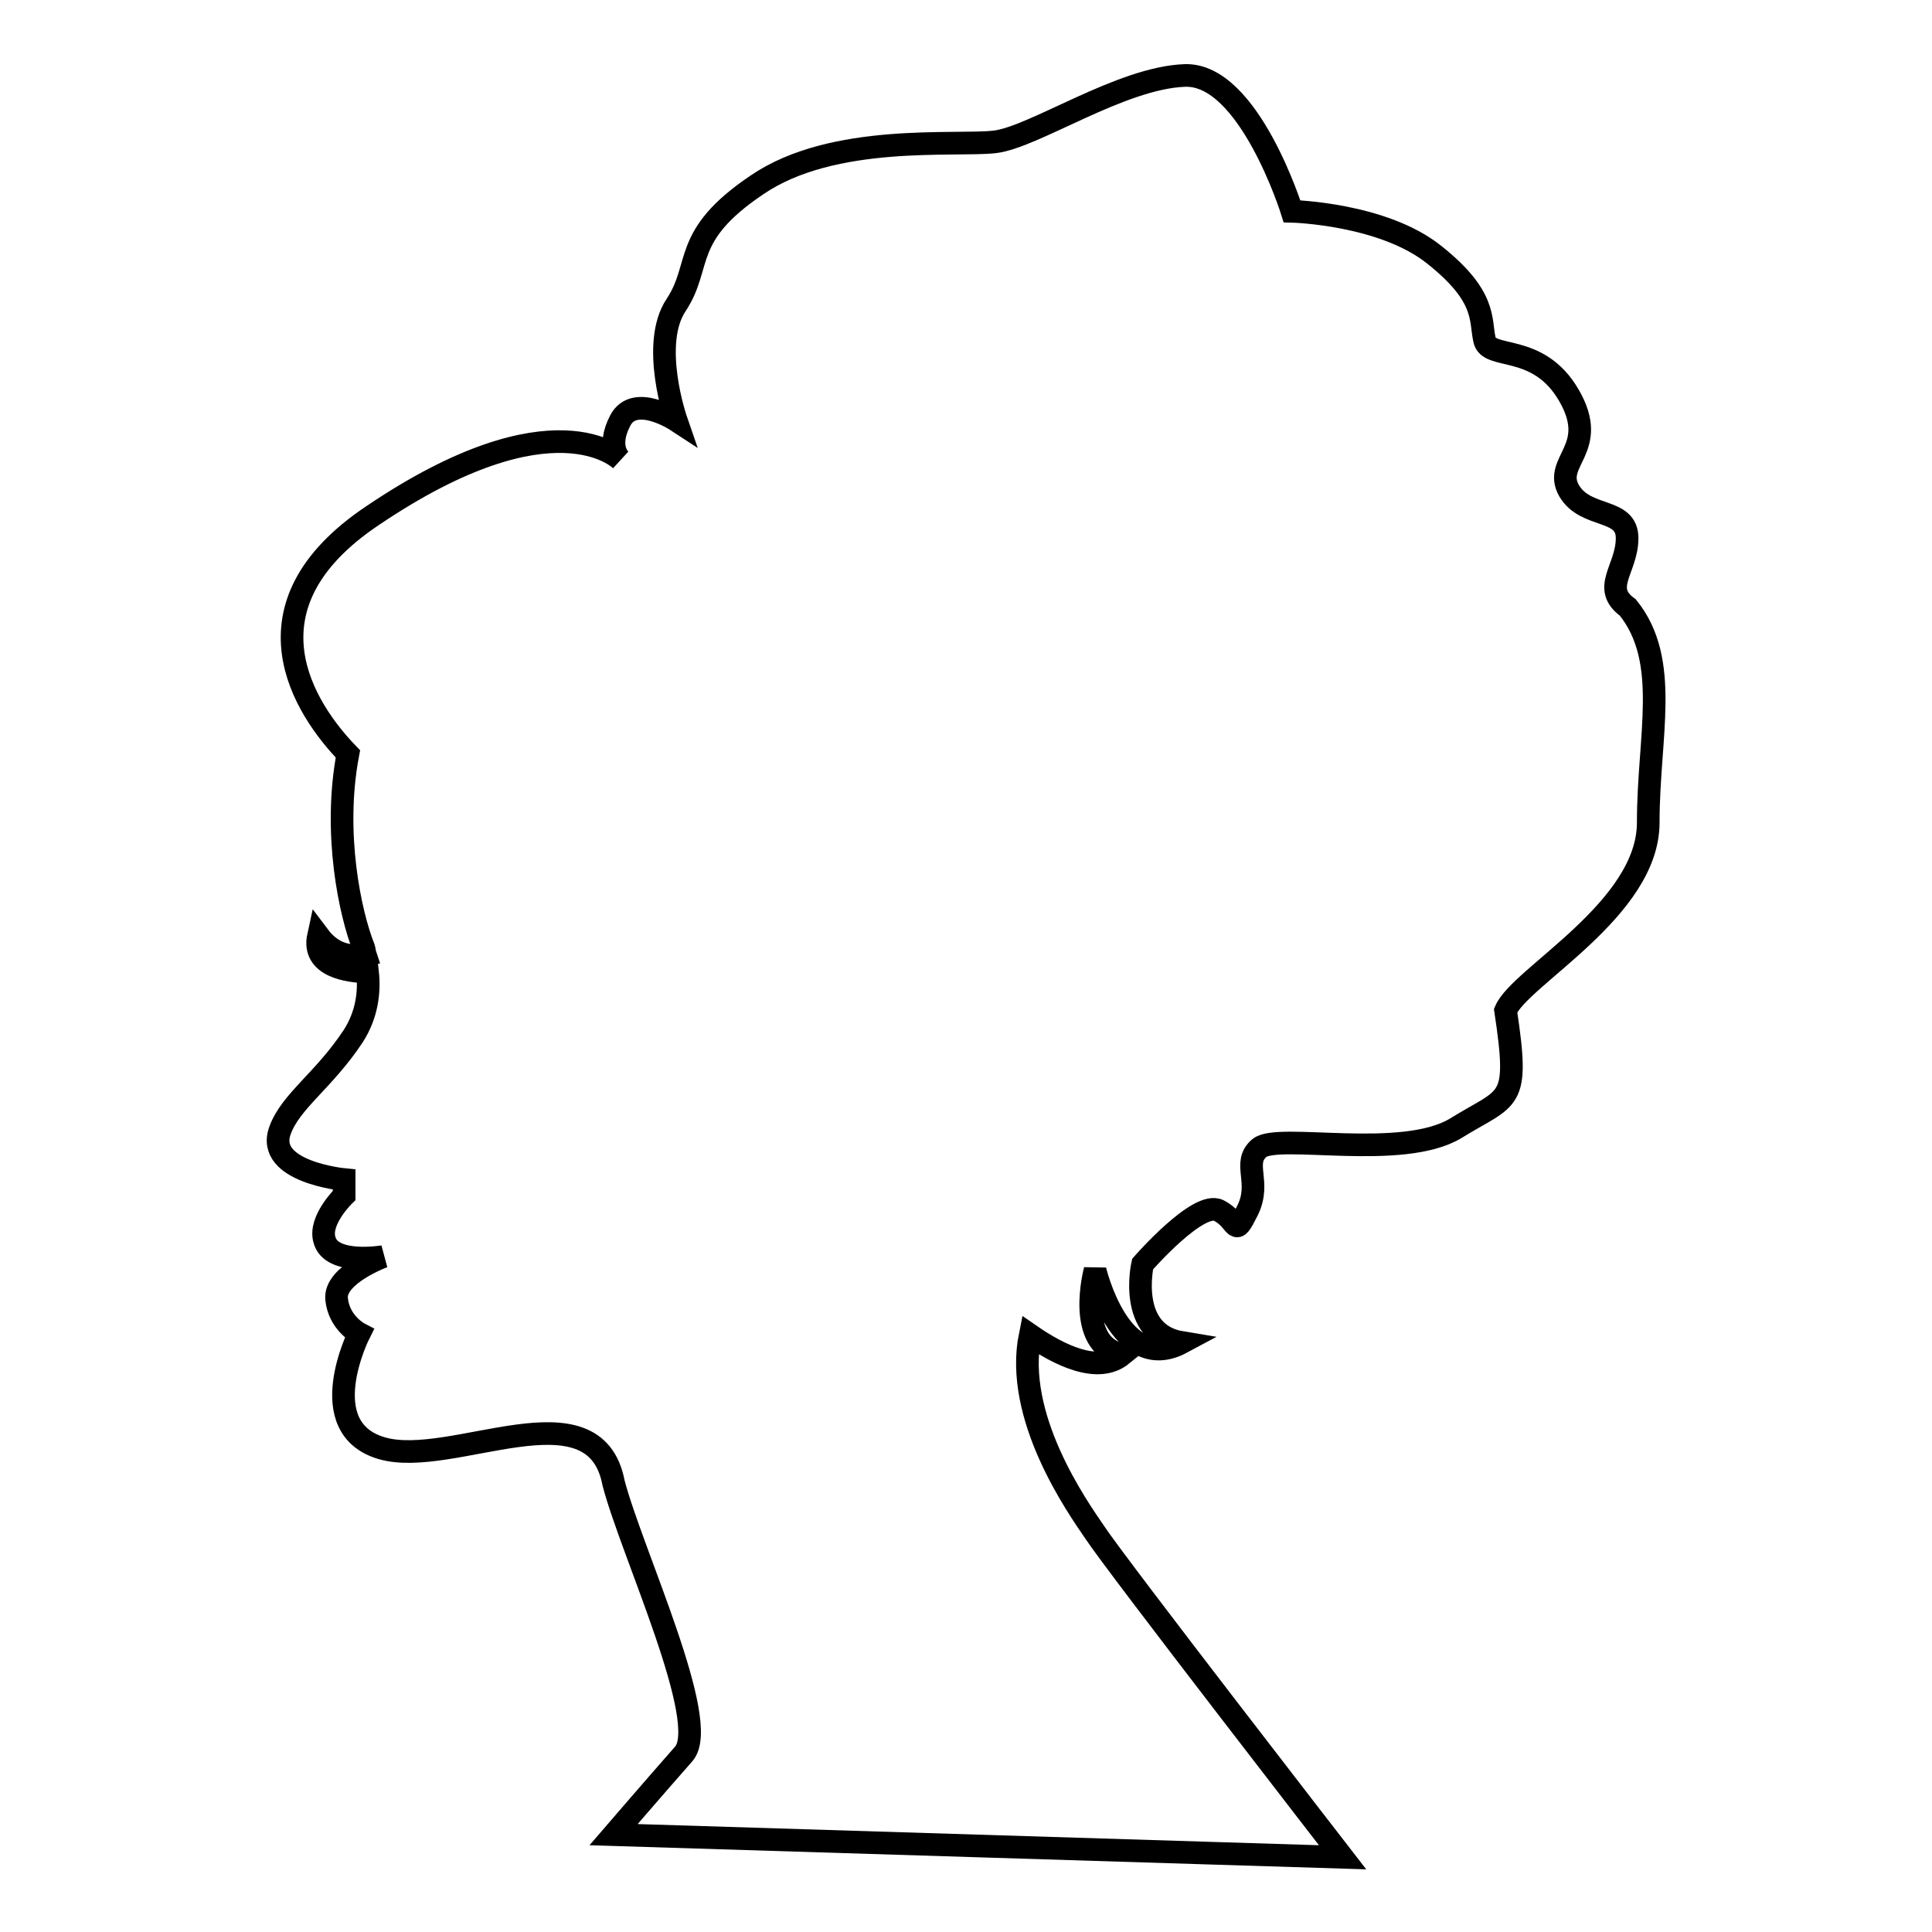
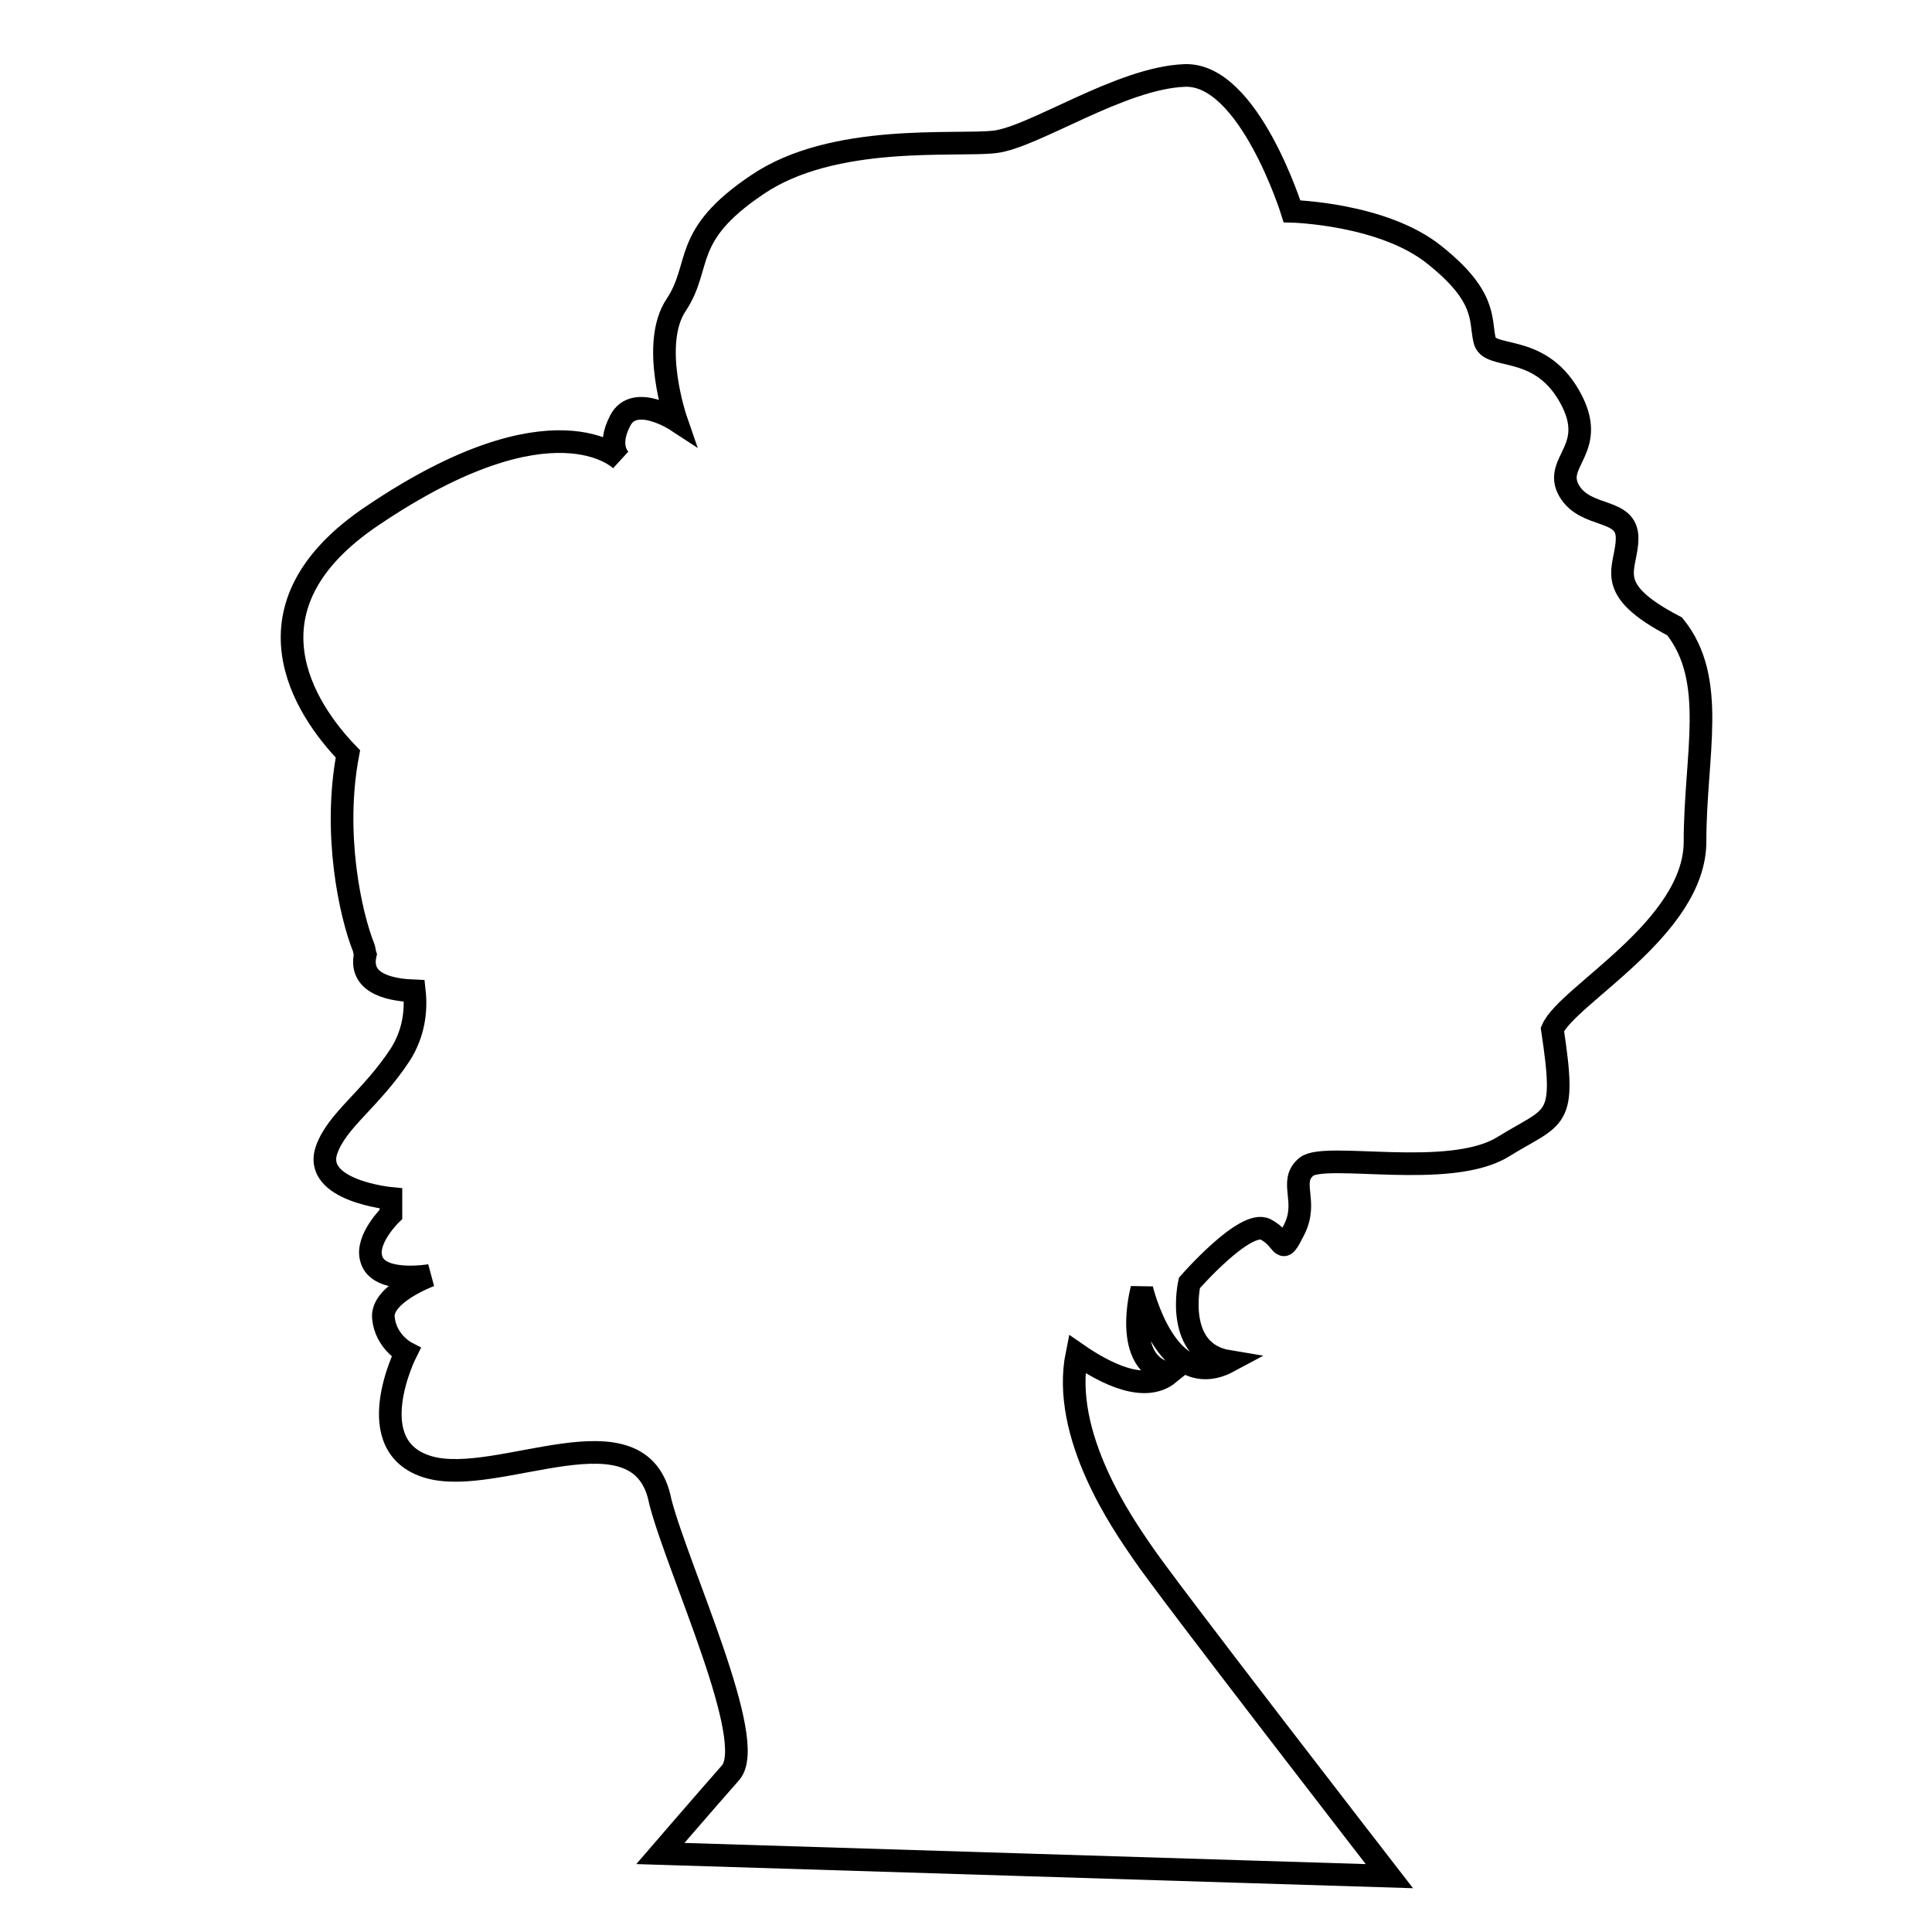
<svg xmlns="http://www.w3.org/2000/svg" version="1.1" x="0px" y="0px" viewBox="0 0 256 256" enable-background="new 0 0 256 256" xml:space="preserve">
  <g>
    <g>
      <g>
-         <path stroke-width="3" fill-opacity="0" stroke="#000000" d="M215.6,71.3c0-4.1-5.5-2.5-7.7-6.3c-2.2-3.9,4.1-5.5,0-12.6c-4.1-7.1-10.7-4.6-11.2-7.4c-0.6-2.7,0.3-5.7-6.6-11.2c-6.8-5.5-18.9-5.8-18.9-5.8S165.5,9.7,157,10c-8.5,0.3-20,8.2-25.2,8.8c-5.2,0.6-21.4-1.2-31.5,5.7c-10.1,6.8-7.2,10.6-10.7,15.9c-3.5,5.2,0,15.3,0,15.3s-5.5-3.6-7.4,0c-1.9,3.6,0,5.2,0,5.2s-8.8-8.8-32.8,7.4c-18.1,12.1-9,25.7-3.3,31.6c-2,10.5,0.3,21.2,2.1,25.7c0.1,0.3,0.1,0.6,0.2,0.9c-1.6,0.3-4.1,0.3-6.2-2.5c-0.9,4.1,3.9,4.7,6.5,4.8c0.3,2.7-0.1,5.7-1.9,8.5c-3.9,5.9-8.3,8.6-9.7,12.5c-2,5.5,8.5,6.5,8.5,6.5l0,2.1c0,0-3.4,3.3-2.6,5.9c0.9,3.4,7.8,2.2,7.8,2.2s-6.5,2.4-6.2,5.6c0.3,3.2,3,4.6,3,4.6s-6.3,12.5,3,15.2c9.3,2.7,28.2-8.6,30.7,4.6c2.4,9.2,13,31.7,9.3,35.9c-3.7,4.2-9.3,10.7-9.3,10.7l96.6,3c0,0-29.9-38.6-32.8-43c-2.4-3.5-10.8-15.4-8.6-26.2c3.9,2.7,9,5.2,12.2,2.6c-6.3-1.3-3.6-11.2-3.6-11.2s3.3,14,11.5,9.6c-7.3-1.2-5.2-10.4-5.2-10.4s7.4-8.5,10.1-7.1c2.7,1.4,1.9,3.8,3.8,0c1.9-3.8-0.8-6.3,1.6-8.3c2.5-2,18.9,1.7,26-2.6c7.1-4.4,8.5-3,6.6-15.6c1.9-4.5,18.9-13.4,18.9-24.9c0-11.5,3-21.4-2.7-28.5C212.1,77.9,215.6,75.4,215.6,71.3z" />
+         <path stroke-width="3" fill-opacity="0" stroke="#000000" d="M215.6,71.3c0-4.1-5.5-2.5-7.7-6.3c-2.2-3.9,4.1-5.5,0-12.6c-4.1-7.1-10.7-4.6-11.2-7.4c-0.6-2.7,0.3-5.7-6.6-11.2c-6.8-5.5-18.9-5.8-18.9-5.8S165.5,9.7,157,10c-8.5,0.3-20,8.2-25.2,8.8c-5.2,0.6-21.4-1.2-31.5,5.7c-10.1,6.8-7.2,10.6-10.7,15.9c-3.5,5.2,0,15.3,0,15.3s-5.5-3.6-7.4,0c-1.9,3.6,0,5.2,0,5.2s-8.8-8.8-32.8,7.4c-18.1,12.1-9,25.7-3.3,31.6c-2,10.5,0.3,21.2,2.1,25.7c0.1,0.3,0.1,0.6,0.2,0.9c-0.9,4.1,3.9,4.7,6.5,4.8c0.3,2.7-0.1,5.7-1.9,8.5c-3.9,5.9-8.3,8.6-9.7,12.5c-2,5.5,8.5,6.5,8.5,6.5l0,2.1c0,0-3.4,3.3-2.6,5.9c0.9,3.4,7.8,2.2,7.8,2.2s-6.5,2.4-6.2,5.6c0.3,3.2,3,4.6,3,4.6s-6.3,12.5,3,15.2c9.3,2.7,28.2-8.6,30.7,4.6c2.4,9.2,13,31.7,9.3,35.9c-3.7,4.2-9.3,10.7-9.3,10.7l96.6,3c0,0-29.9-38.6-32.8-43c-2.4-3.5-10.8-15.4-8.6-26.2c3.9,2.7,9,5.2,12.2,2.6c-6.3-1.3-3.6-11.2-3.6-11.2s3.3,14,11.5,9.6c-7.3-1.2-5.2-10.4-5.2-10.4s7.4-8.5,10.1-7.1c2.7,1.4,1.9,3.8,3.8,0c1.9-3.8-0.8-6.3,1.6-8.3c2.5-2,18.9,1.7,26-2.6c7.1-4.4,8.5-3,6.6-15.6c1.9-4.5,18.9-13.4,18.9-24.9c0-11.5,3-21.4-2.7-28.5C212.1,77.9,215.6,75.4,215.6,71.3z" />
      </g>
      <g />
      <g />
      <g />
      <g />
      <g />
      <g />
      <g />
      <g />
      <g />
      <g />
      <g />
      <g />
      <g />
      <g />
      <g />
    </g>
  </g>
</svg>